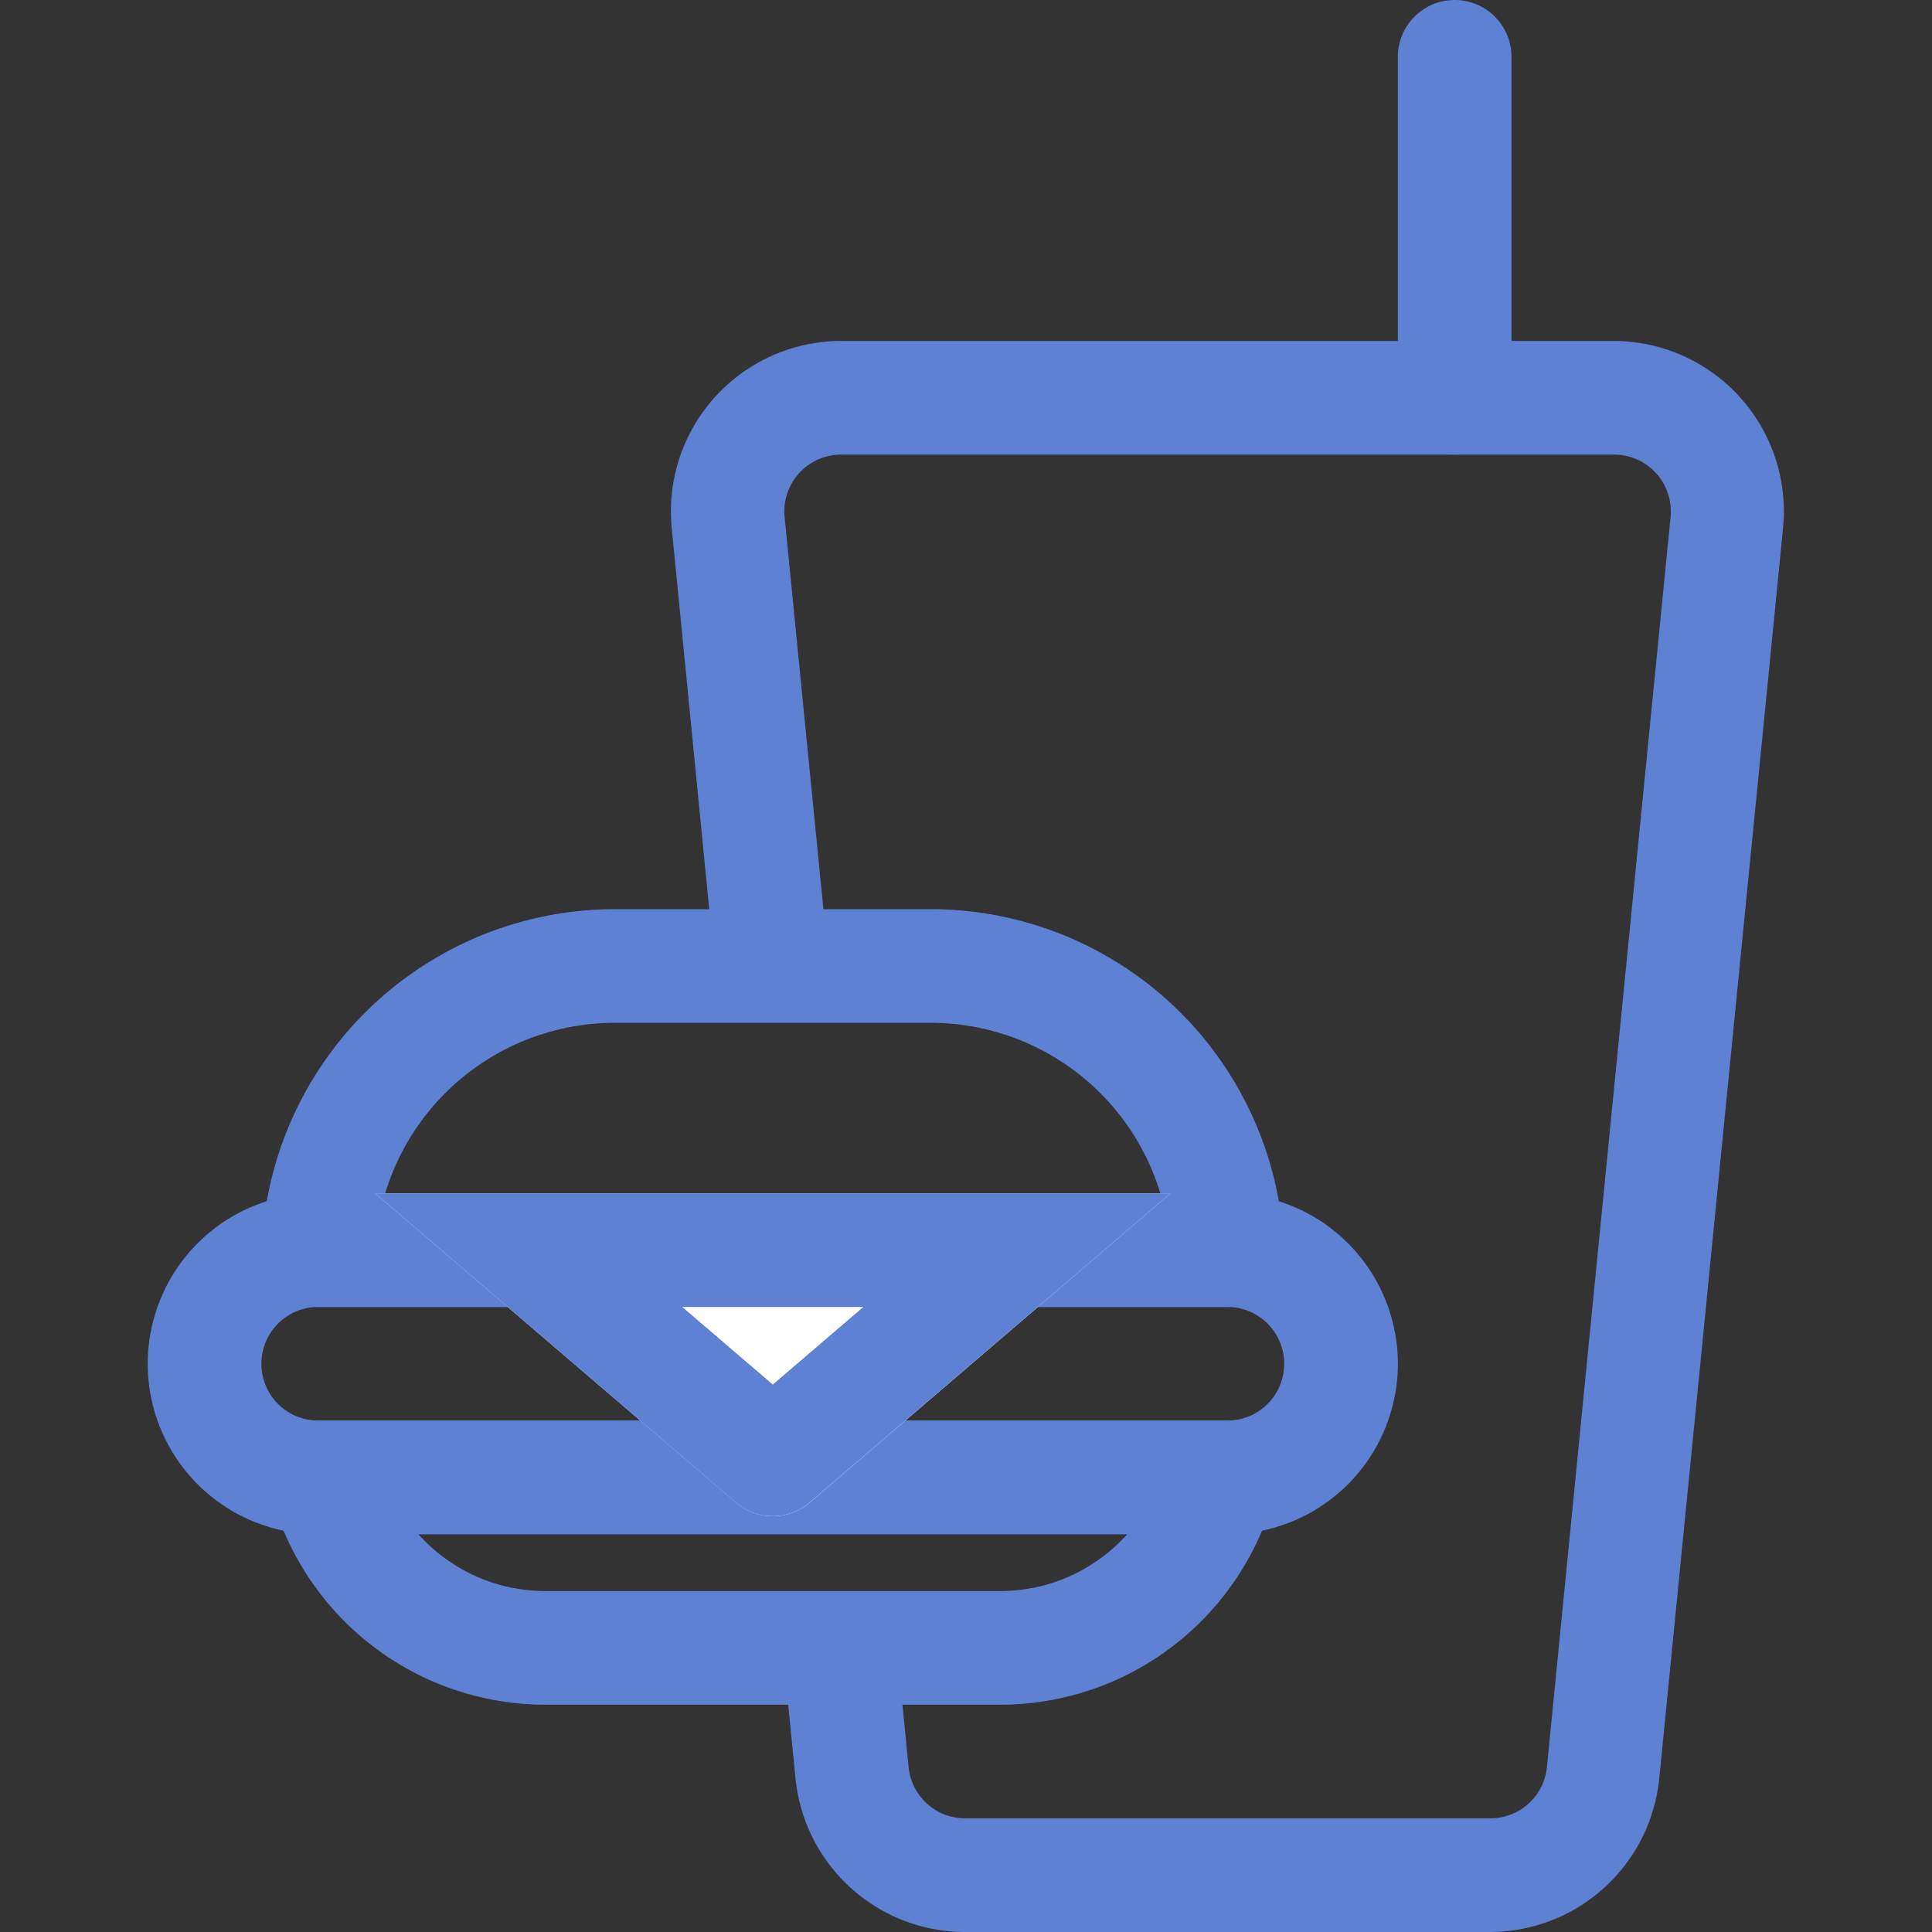
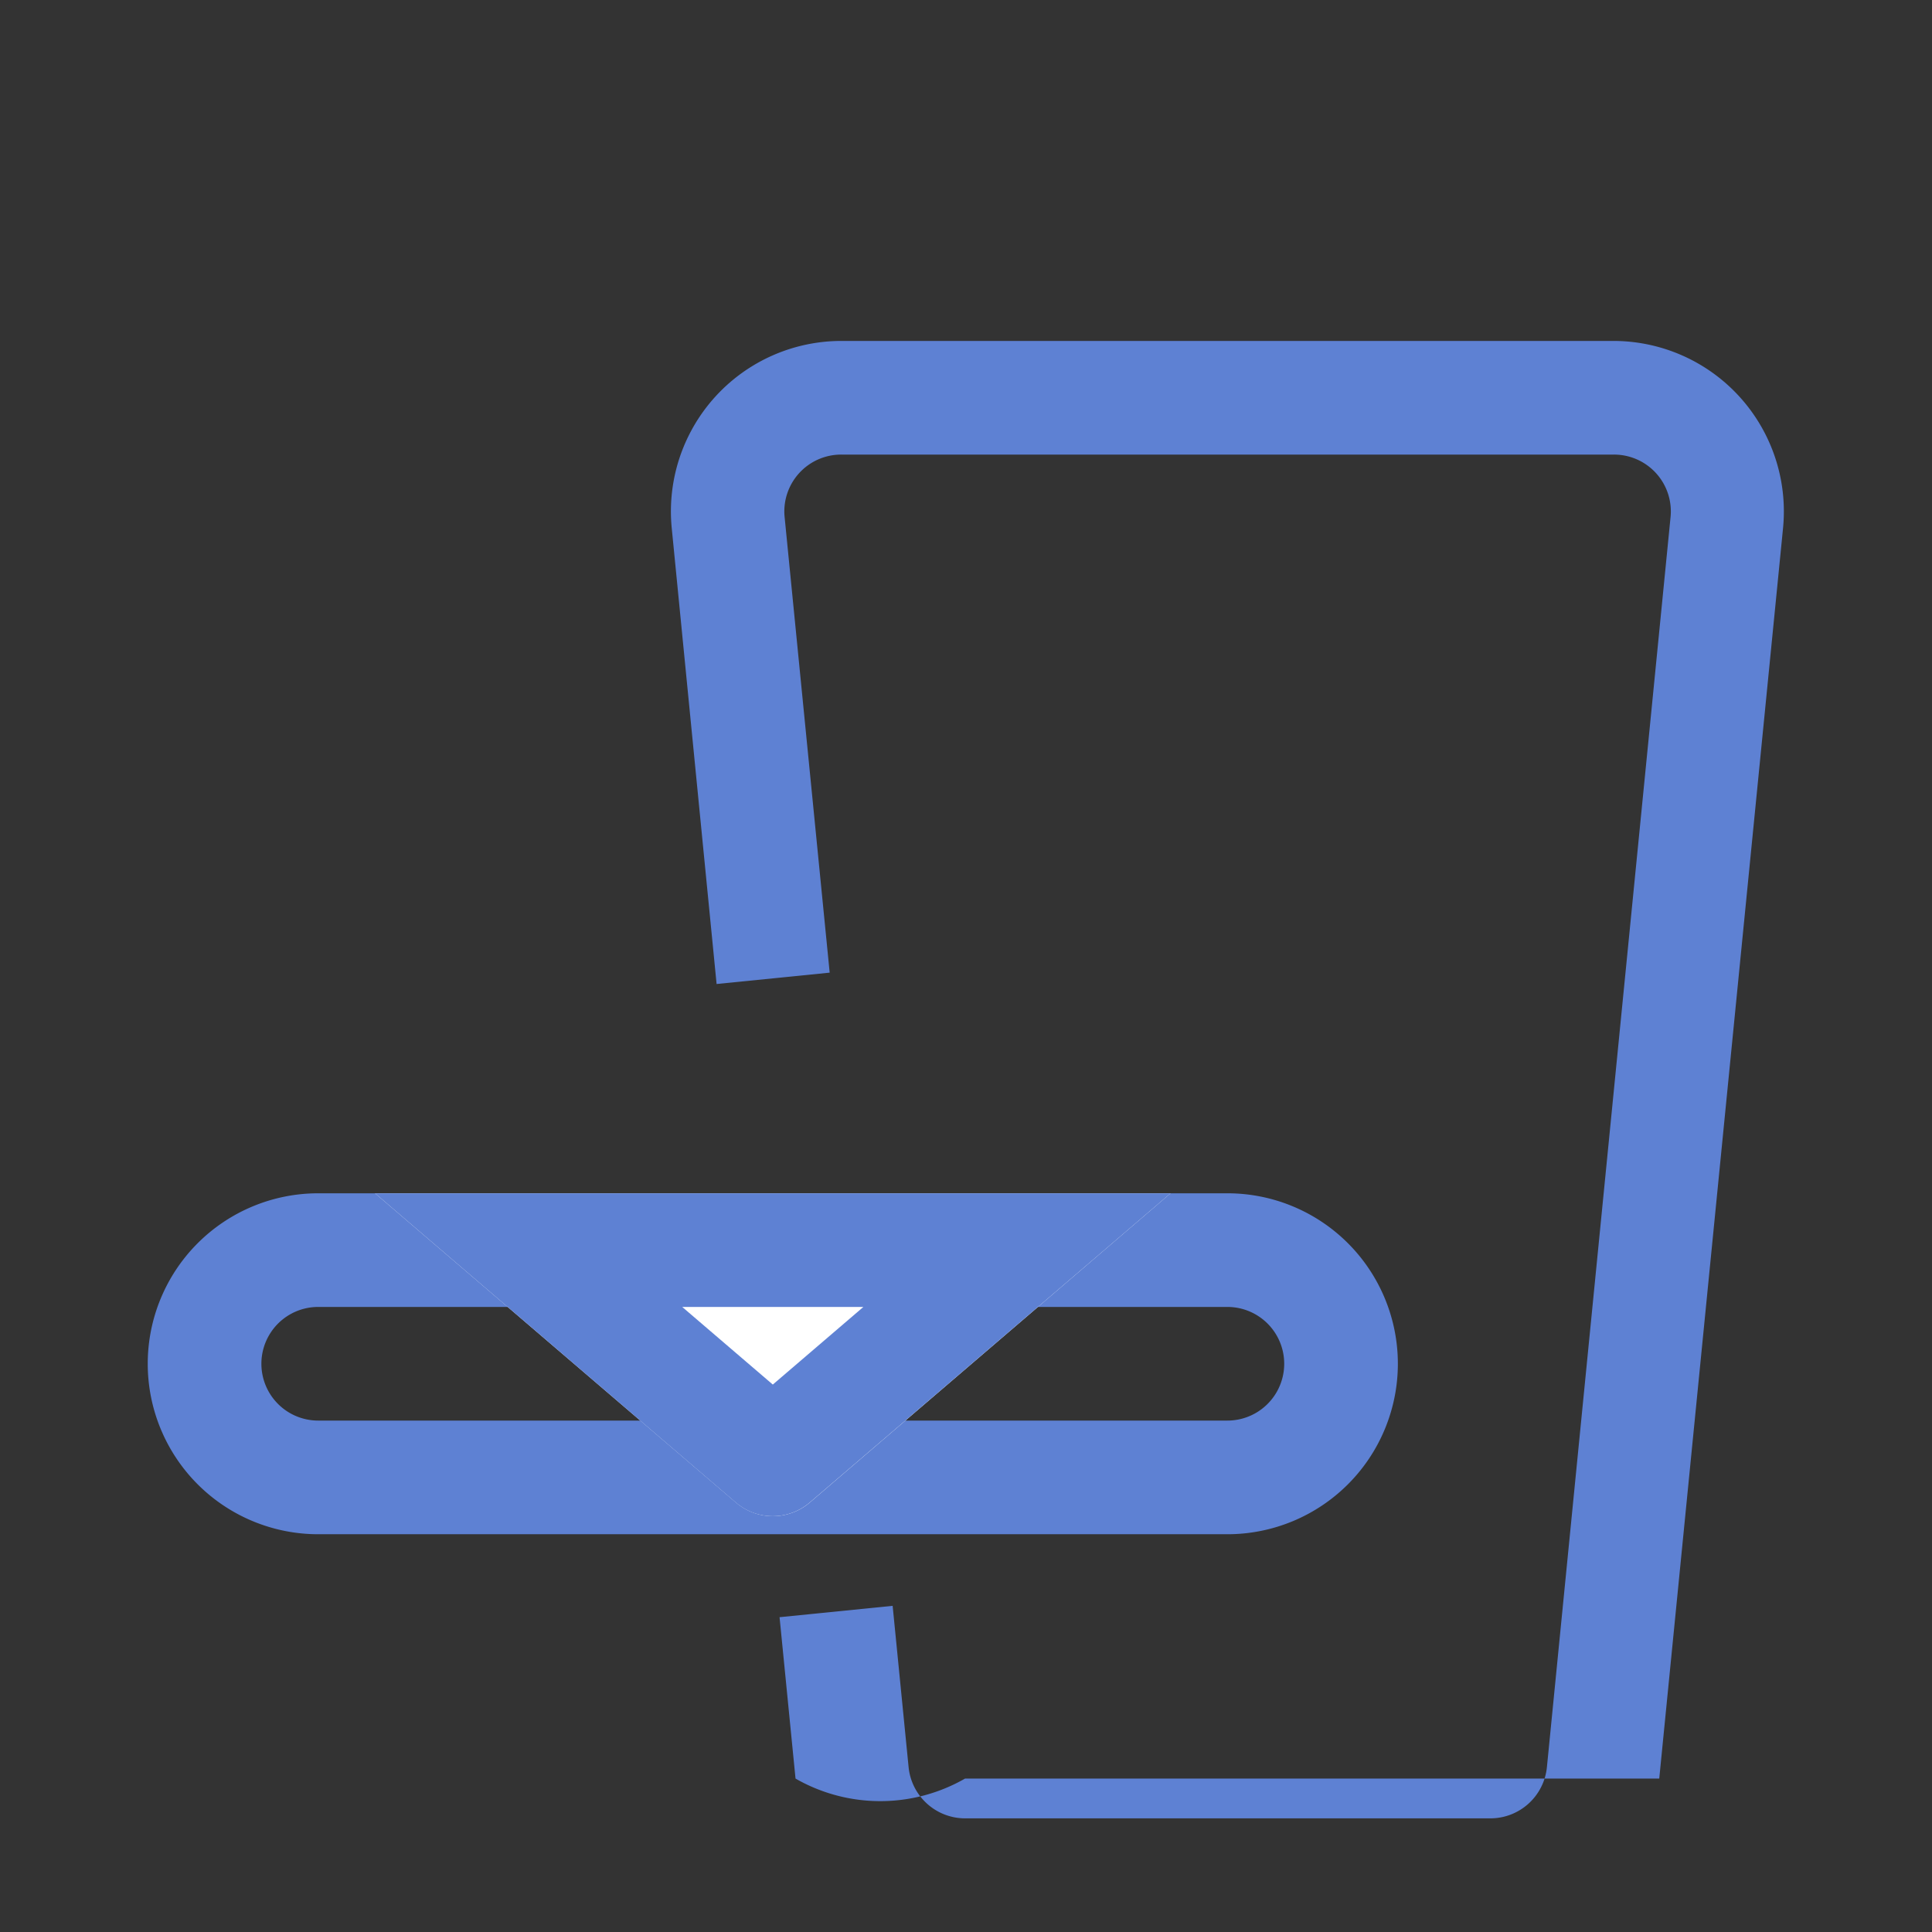
<svg xmlns="http://www.w3.org/2000/svg" width="800px" height="800px" viewBox="-2.6 0 34 34" fill="#000000">
  <rect x="-2.6" y="0" width="34" height="34" fill="#333333" stroke="none" />
  <g id="SVGRepo_bgCarrier" stroke-width="0" />
  <g id="SVGRepo_tracerCarrier" stroke-linecap="round" stroke-linejoin="round" />
  <g id="SVGRepo_iconCarrier">
    <g id="Frame_25" data-name="Frame 25" transform="translate(-14 -11)">
-       <path id="Path_155" data-name="Path 155" d="M27.778,29H22.222a4.224,4.224,0,0,0-4.043,3H31.82A4.224,4.224,0,0,0,27.778,29Zm-5.556-2A6.222,6.222,0,0,0,16,33.222a.778.778,0,0,0,.778.778H33.222A.778.778,0,0,0,34,33.222,6.222,6.222,0,0,0,27.778,27Z" fill="#5E81D3" fill-rule="evenodd" />
-       <path id="Path_156" data-name="Path 156" d="M34,36H16a5,5,0,0,0,5,5h8a5,5,0,0,0,5-5Zm-2.764,2H18.764A2.993,2.993,0,0,0,21,39h8A2.993,2.993,0,0,0,31.236,38Z" fill="#5E81D3" fill-rule="evenodd" />
      <path id="Path_157" data-name="Path 157" d="M33,34H17a1,1,0,0,0,0,2H33a1,1,0,0,0,0-2ZM17,32a3,3,0,0,0,0,6H33a3,3,0,0,0,0-6Z" fill="#5E81D3" fill-rule="evenodd" />
-       <path id="Path_158" data-name="Path 158" d="M23.222,20.3A3,3,0,0,1,26.208,17H39.792a3,3,0,0,1,2.986,3.3L40.6,42.3A3,3,0,0,1,37.617,45H28.383A3,3,0,0,1,25.4,42.3l-.281-2.84,1.99-.2.281,2.84a1,1,0,0,0,1,.9h9.233a1,1,0,0,0,1-.9l2.176-22a1,1,0,0,0-1-1.1H26.208a1,1,0,0,0-1,1.1l.793,8.017-1.99.2Z" fill="#5E81D3" fill-rule="evenodd" />
+       <path id="Path_158" data-name="Path 158" d="M23.222,20.3A3,3,0,0,1,26.208,17H39.792a3,3,0,0,1,2.986,3.3L40.6,42.3H28.383A3,3,0,0,1,25.4,42.3l-.281-2.84,1.99-.2.281,2.84a1,1,0,0,0,1,.9h9.233a1,1,0,0,0,1-.9l2.176-22a1,1,0,0,0-1-1.1H26.208a1,1,0,0,0-1,1.1l.793,8.017-1.99.2Z" fill="#5E81D3" fill-rule="evenodd" />
      <path id="Path_159" data-name="Path 159" d="M32,32l-6.349,5.442a1,1,0,0,1-1.3,0L18,32Z" fill="#ffffff" />
      <path id="Path_160" data-name="Path 160" d="M32,32H18l6.349,5.442a1,1,0,0,0,1.3,0Zm-5.406,2H23.406L25,35.366Z" fill="#5E81D3" fill-rule="evenodd" />
-       <path id="Path_161" data-name="Path 161" d="M37,11a1,1,0,0,1,1,1v6a1,1,0,0,1-2,0V12A1,1,0,0,1,37,11Z" fill="#5E81D3" fill-rule="evenodd" />
    </g>
  </g>
</svg>